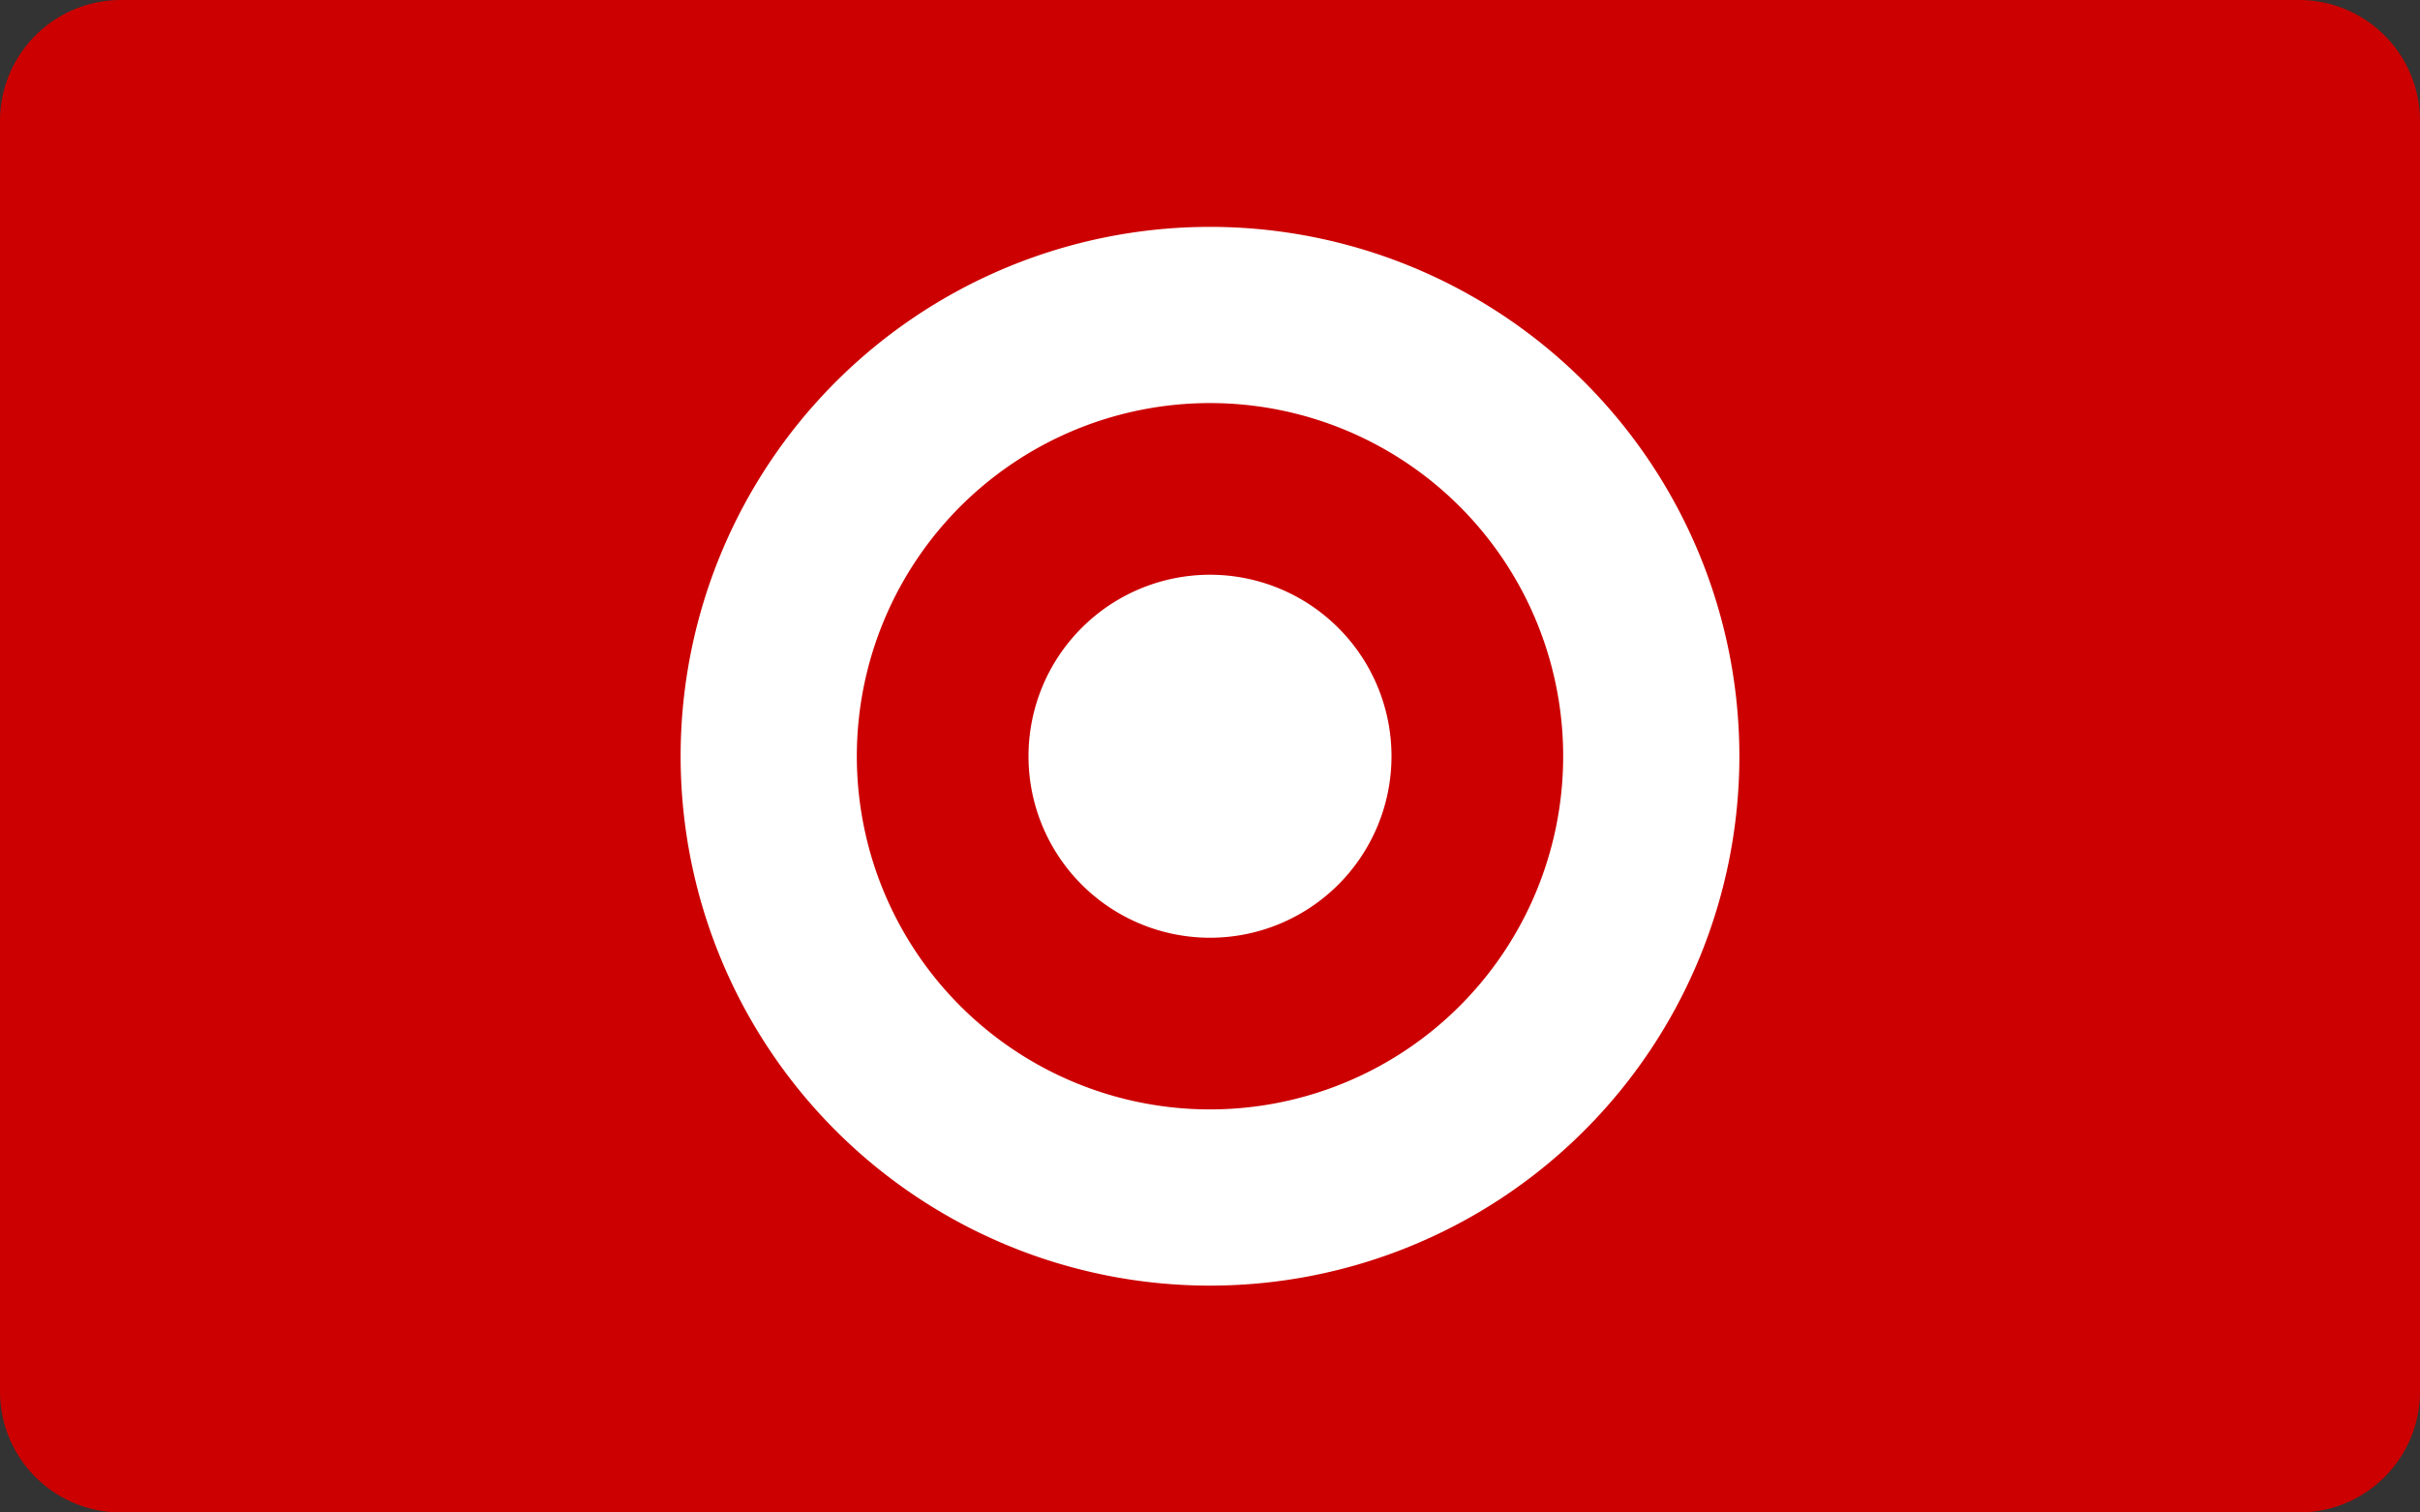
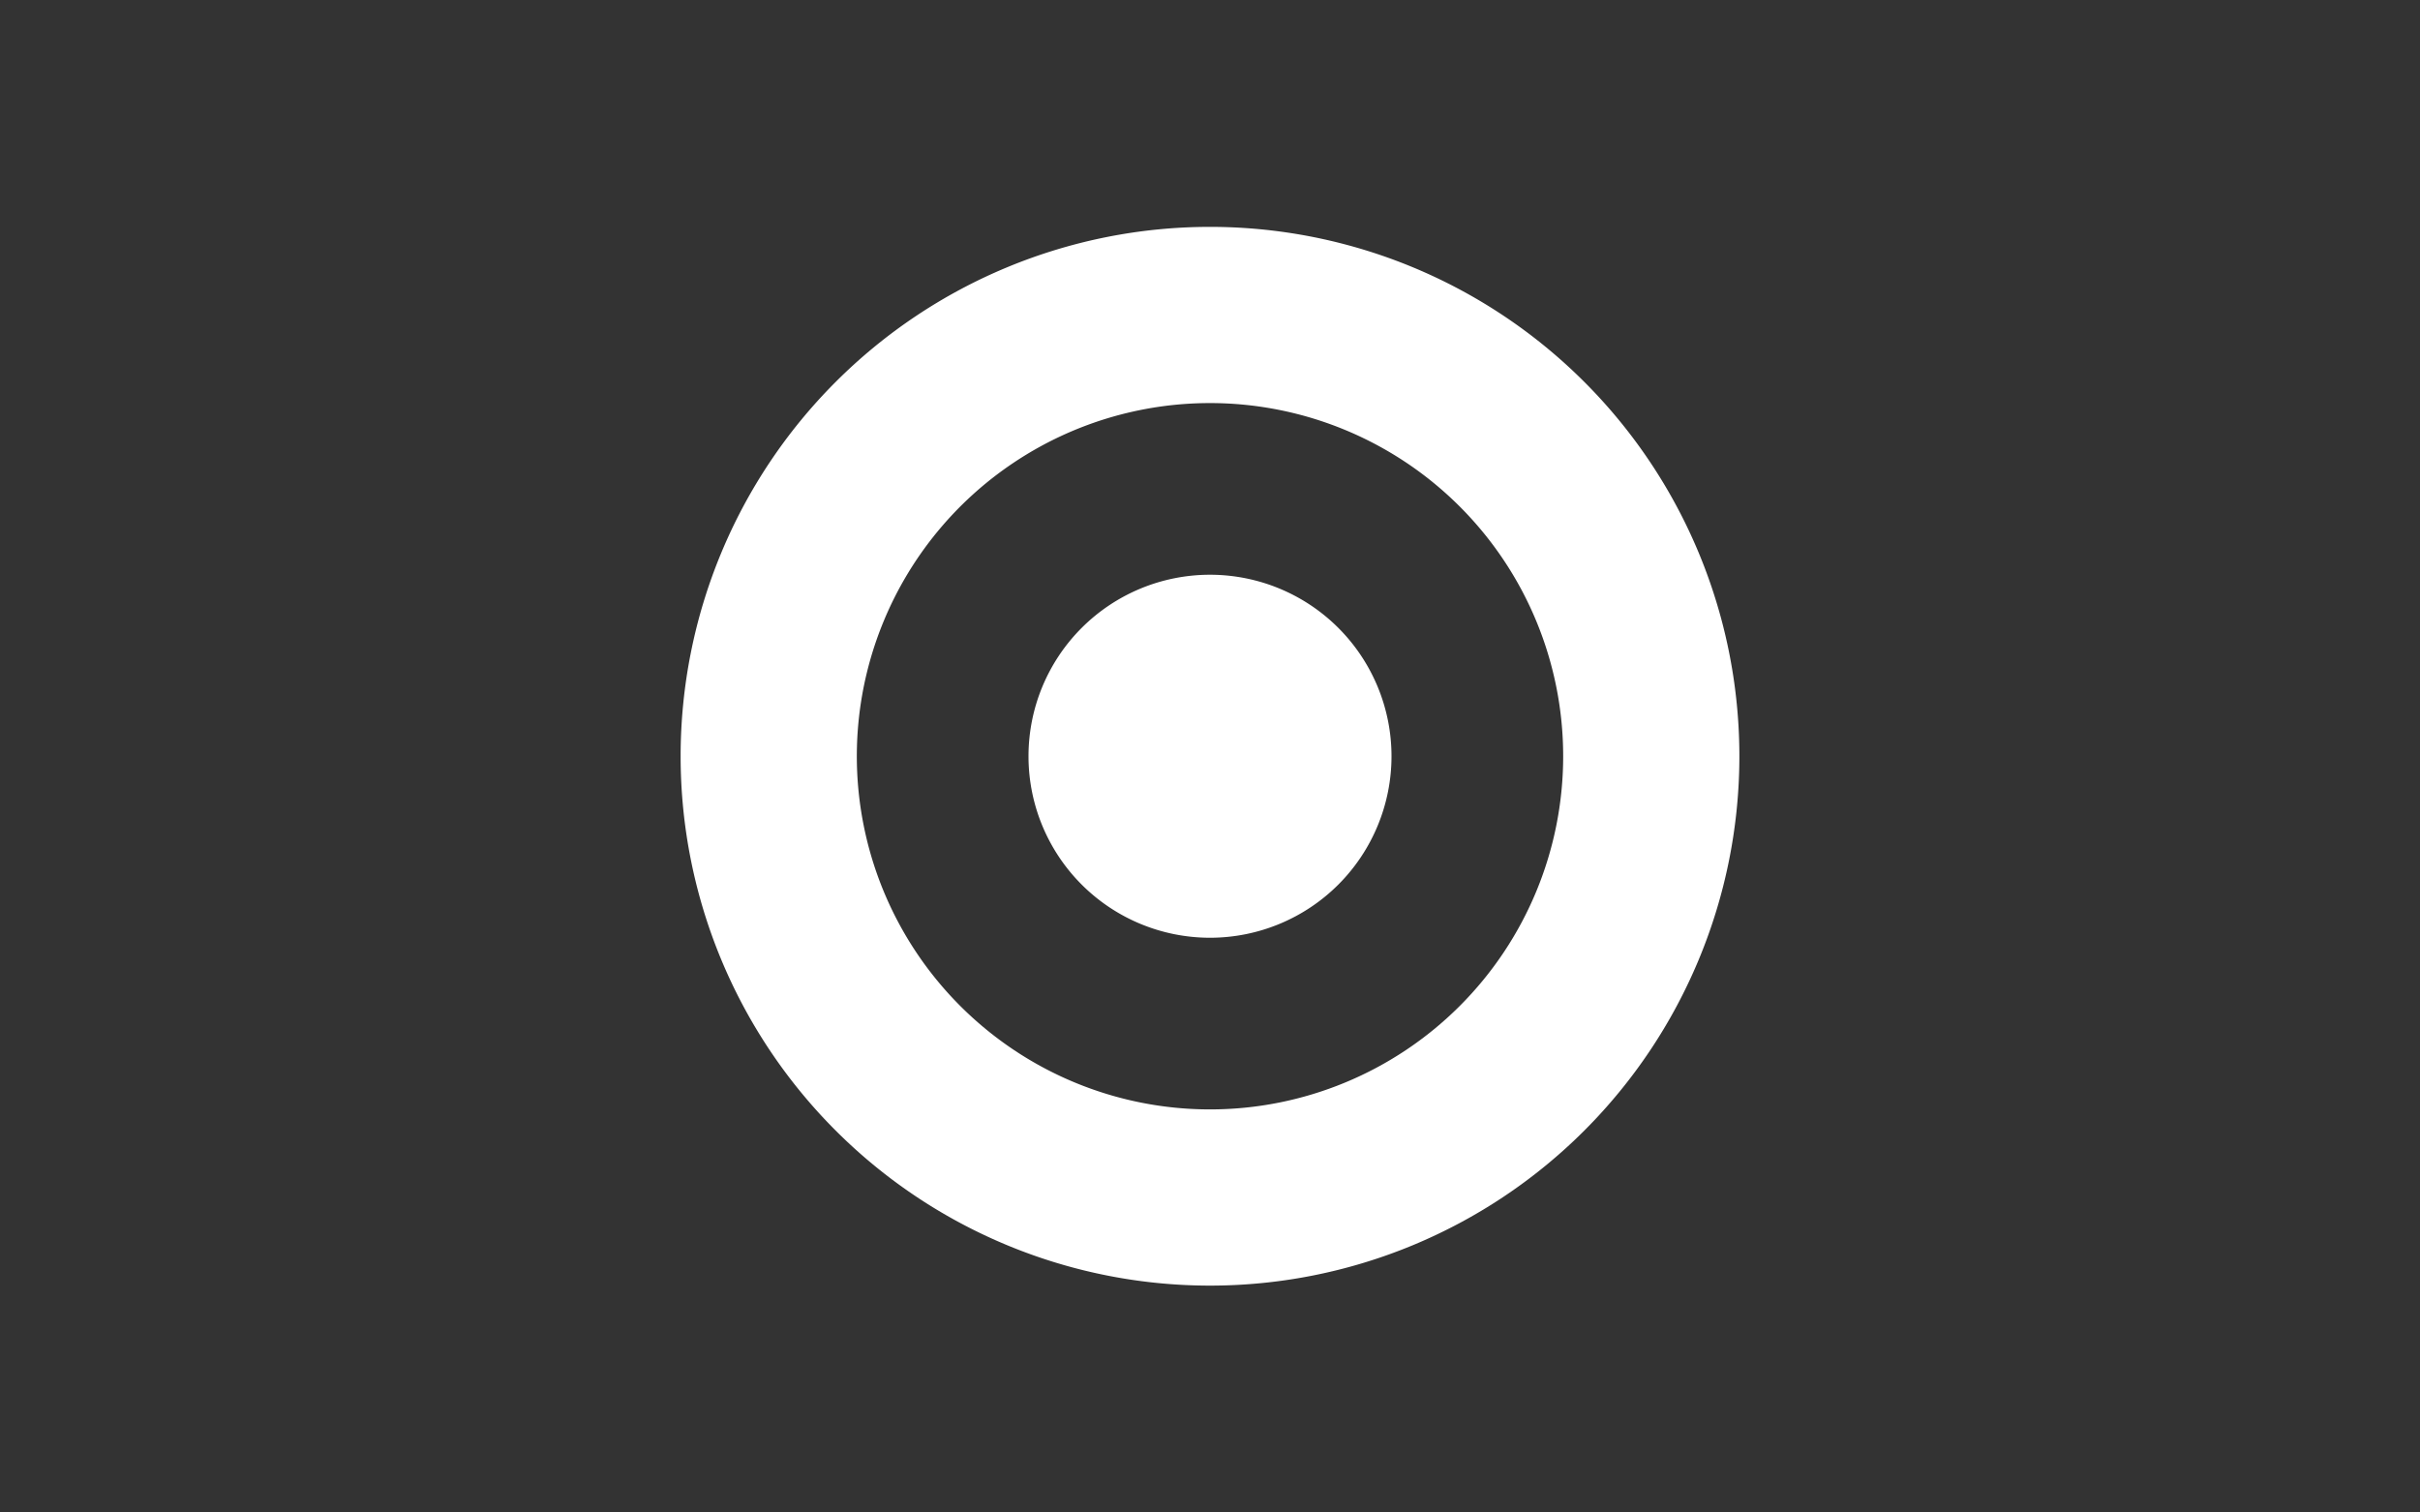
<svg xmlns="http://www.w3.org/2000/svg" viewBox="0 0 320 200">
  <rect x="0" y="0" width="320" height="200" fill="#333333" stroke="none" />
  <title>target</title>
  <g>
-     <path d="M304,200H16A16,16,0,0,1,0,184V16A16,16,0,0,1,16,0H304a16,16,0,0,1,16,16V184A16,16,0,0,1,304,200Z" fill="#c00" />
-     <path d="M230,100a70,70,0,1,1-70-70,70,70,0,0,1,70,70ZM160,53.3A46.7,46.7,0,1,0,206.7,100h0A46.7,46.7,0,0,0,160,53.3ZM160,76a24,24,0,1,1-24,24A24,24,0,0,1,160,76Z" fill="#fff" />
+     <path d="M230,100a70,70,0,1,1-70-70,70,70,0,0,1,70,70ZM160,53.3A46.7,46.7,0,1,0,206.7,100h0A46.7,46.7,0,0,0,160,53.3M160,76a24,24,0,1,1-24,24A24,24,0,0,1,160,76Z" fill="#fff" />
  </g>
</svg>